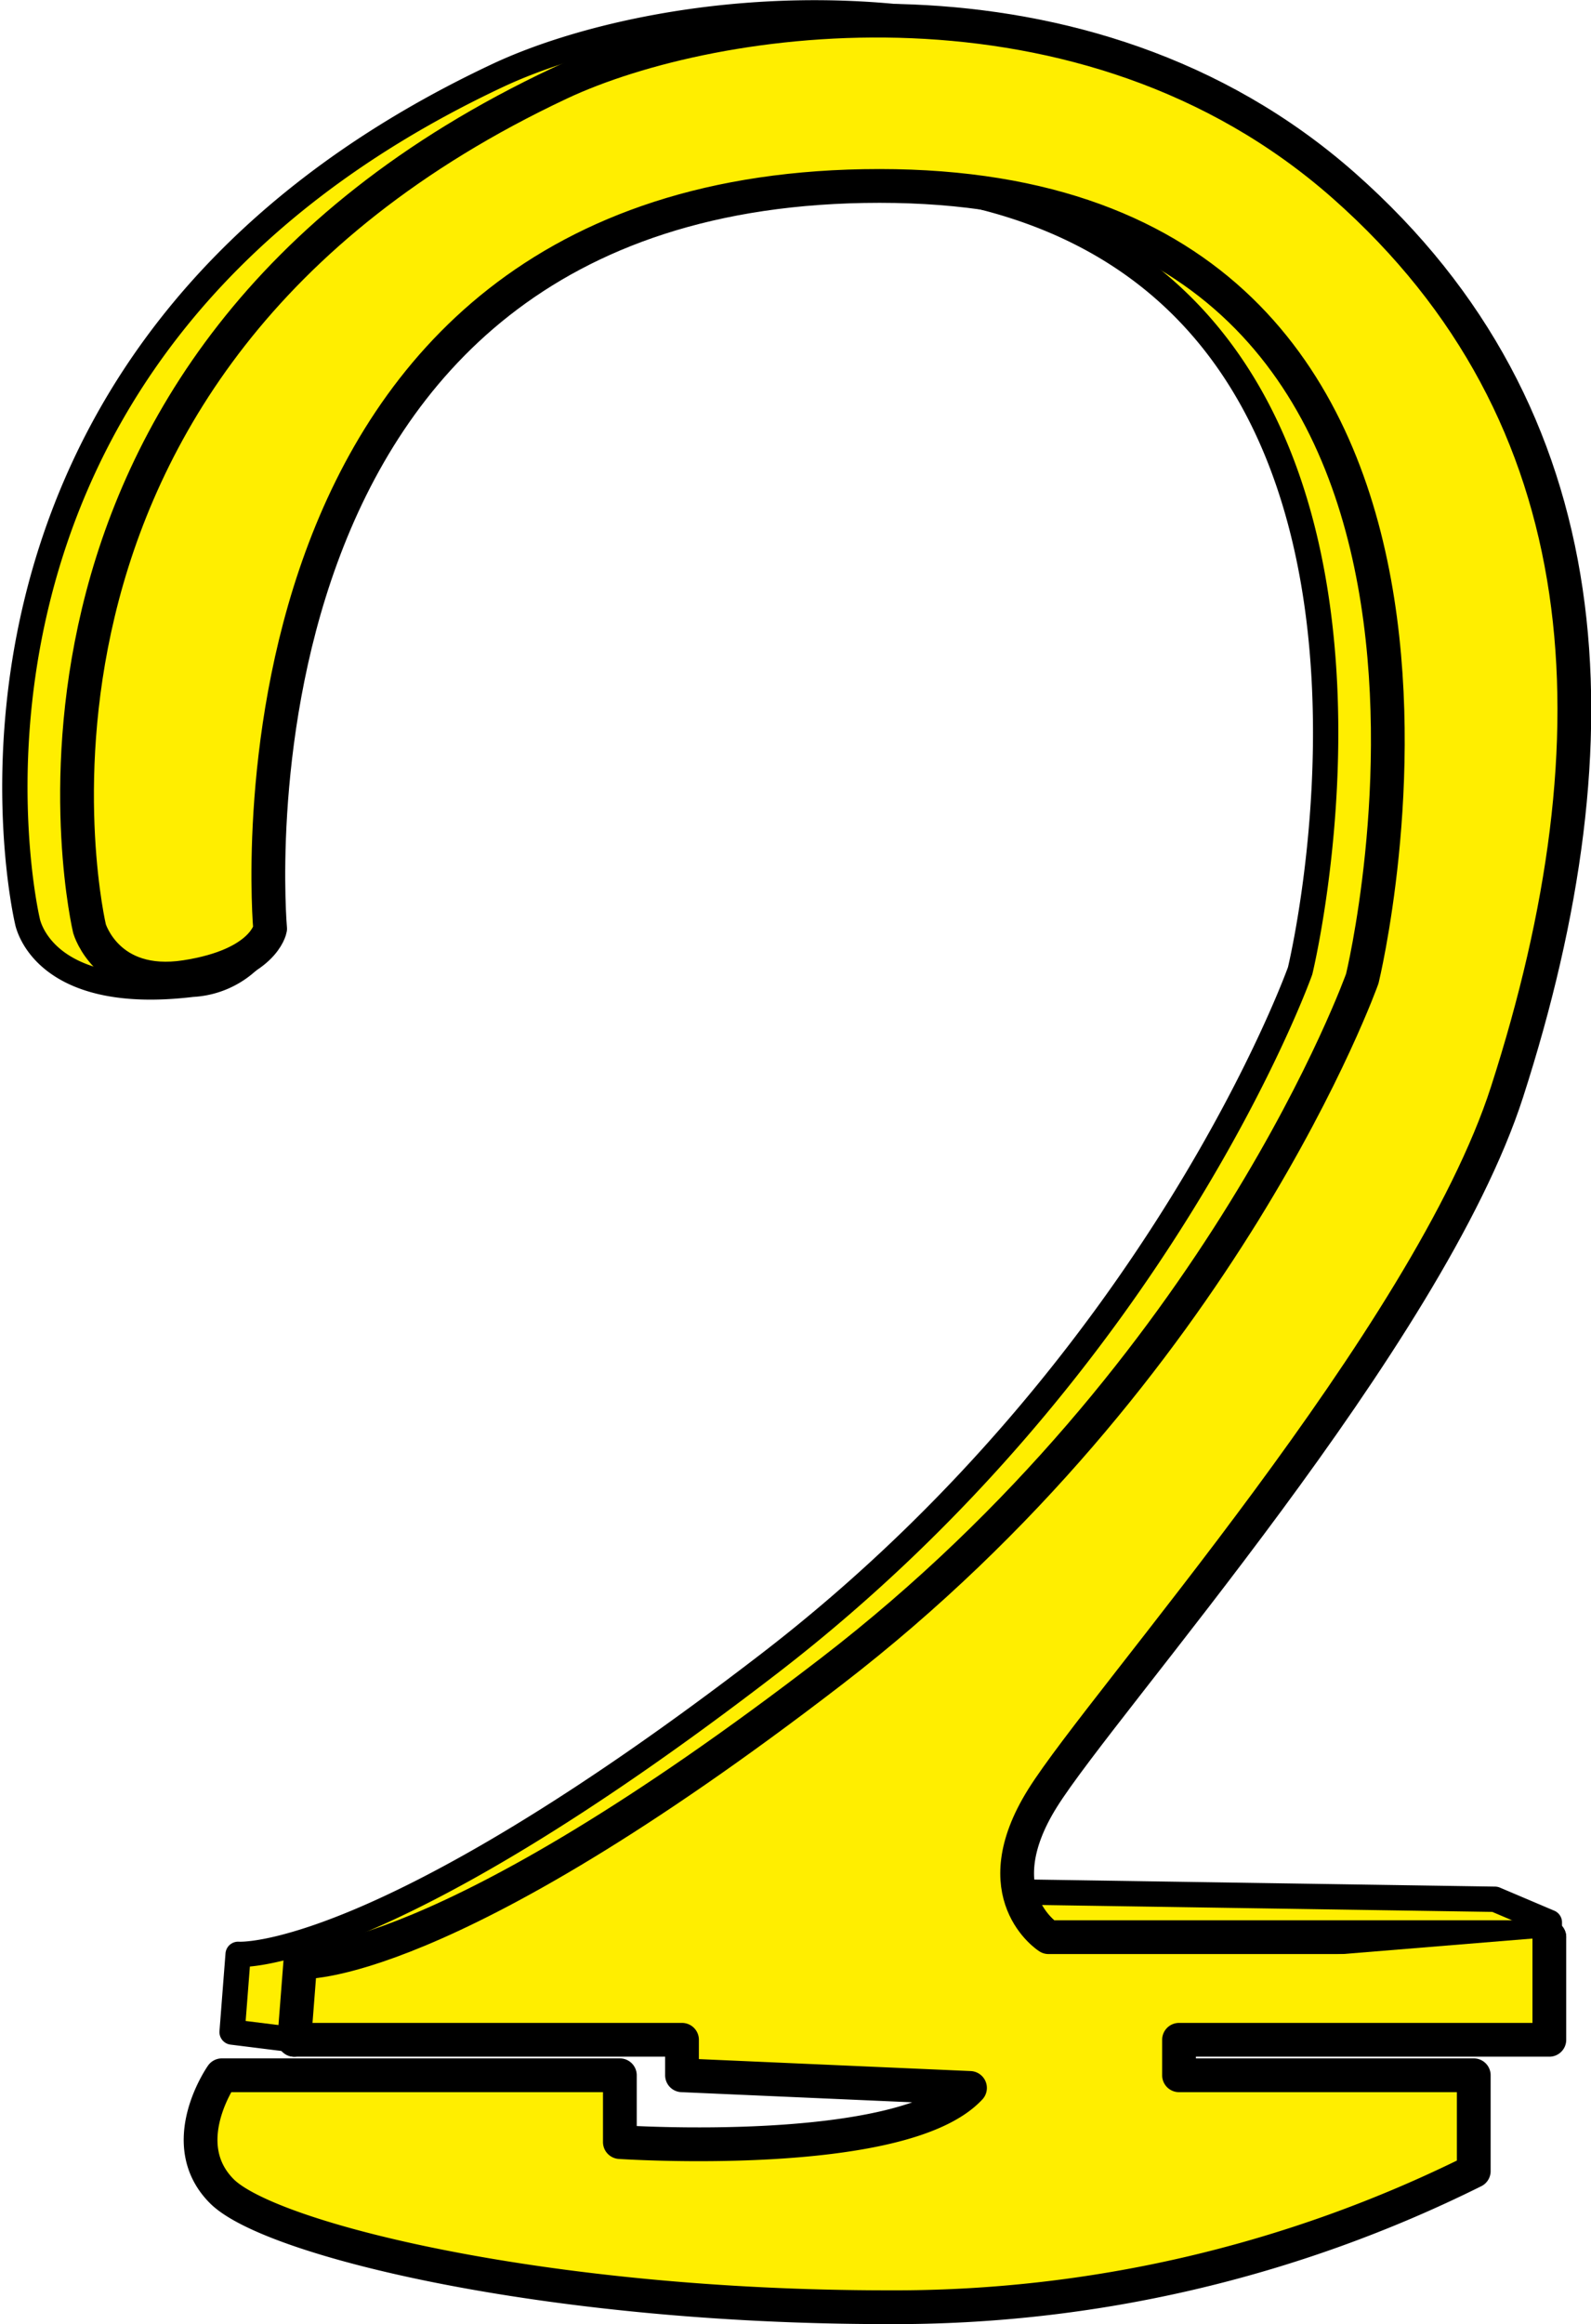
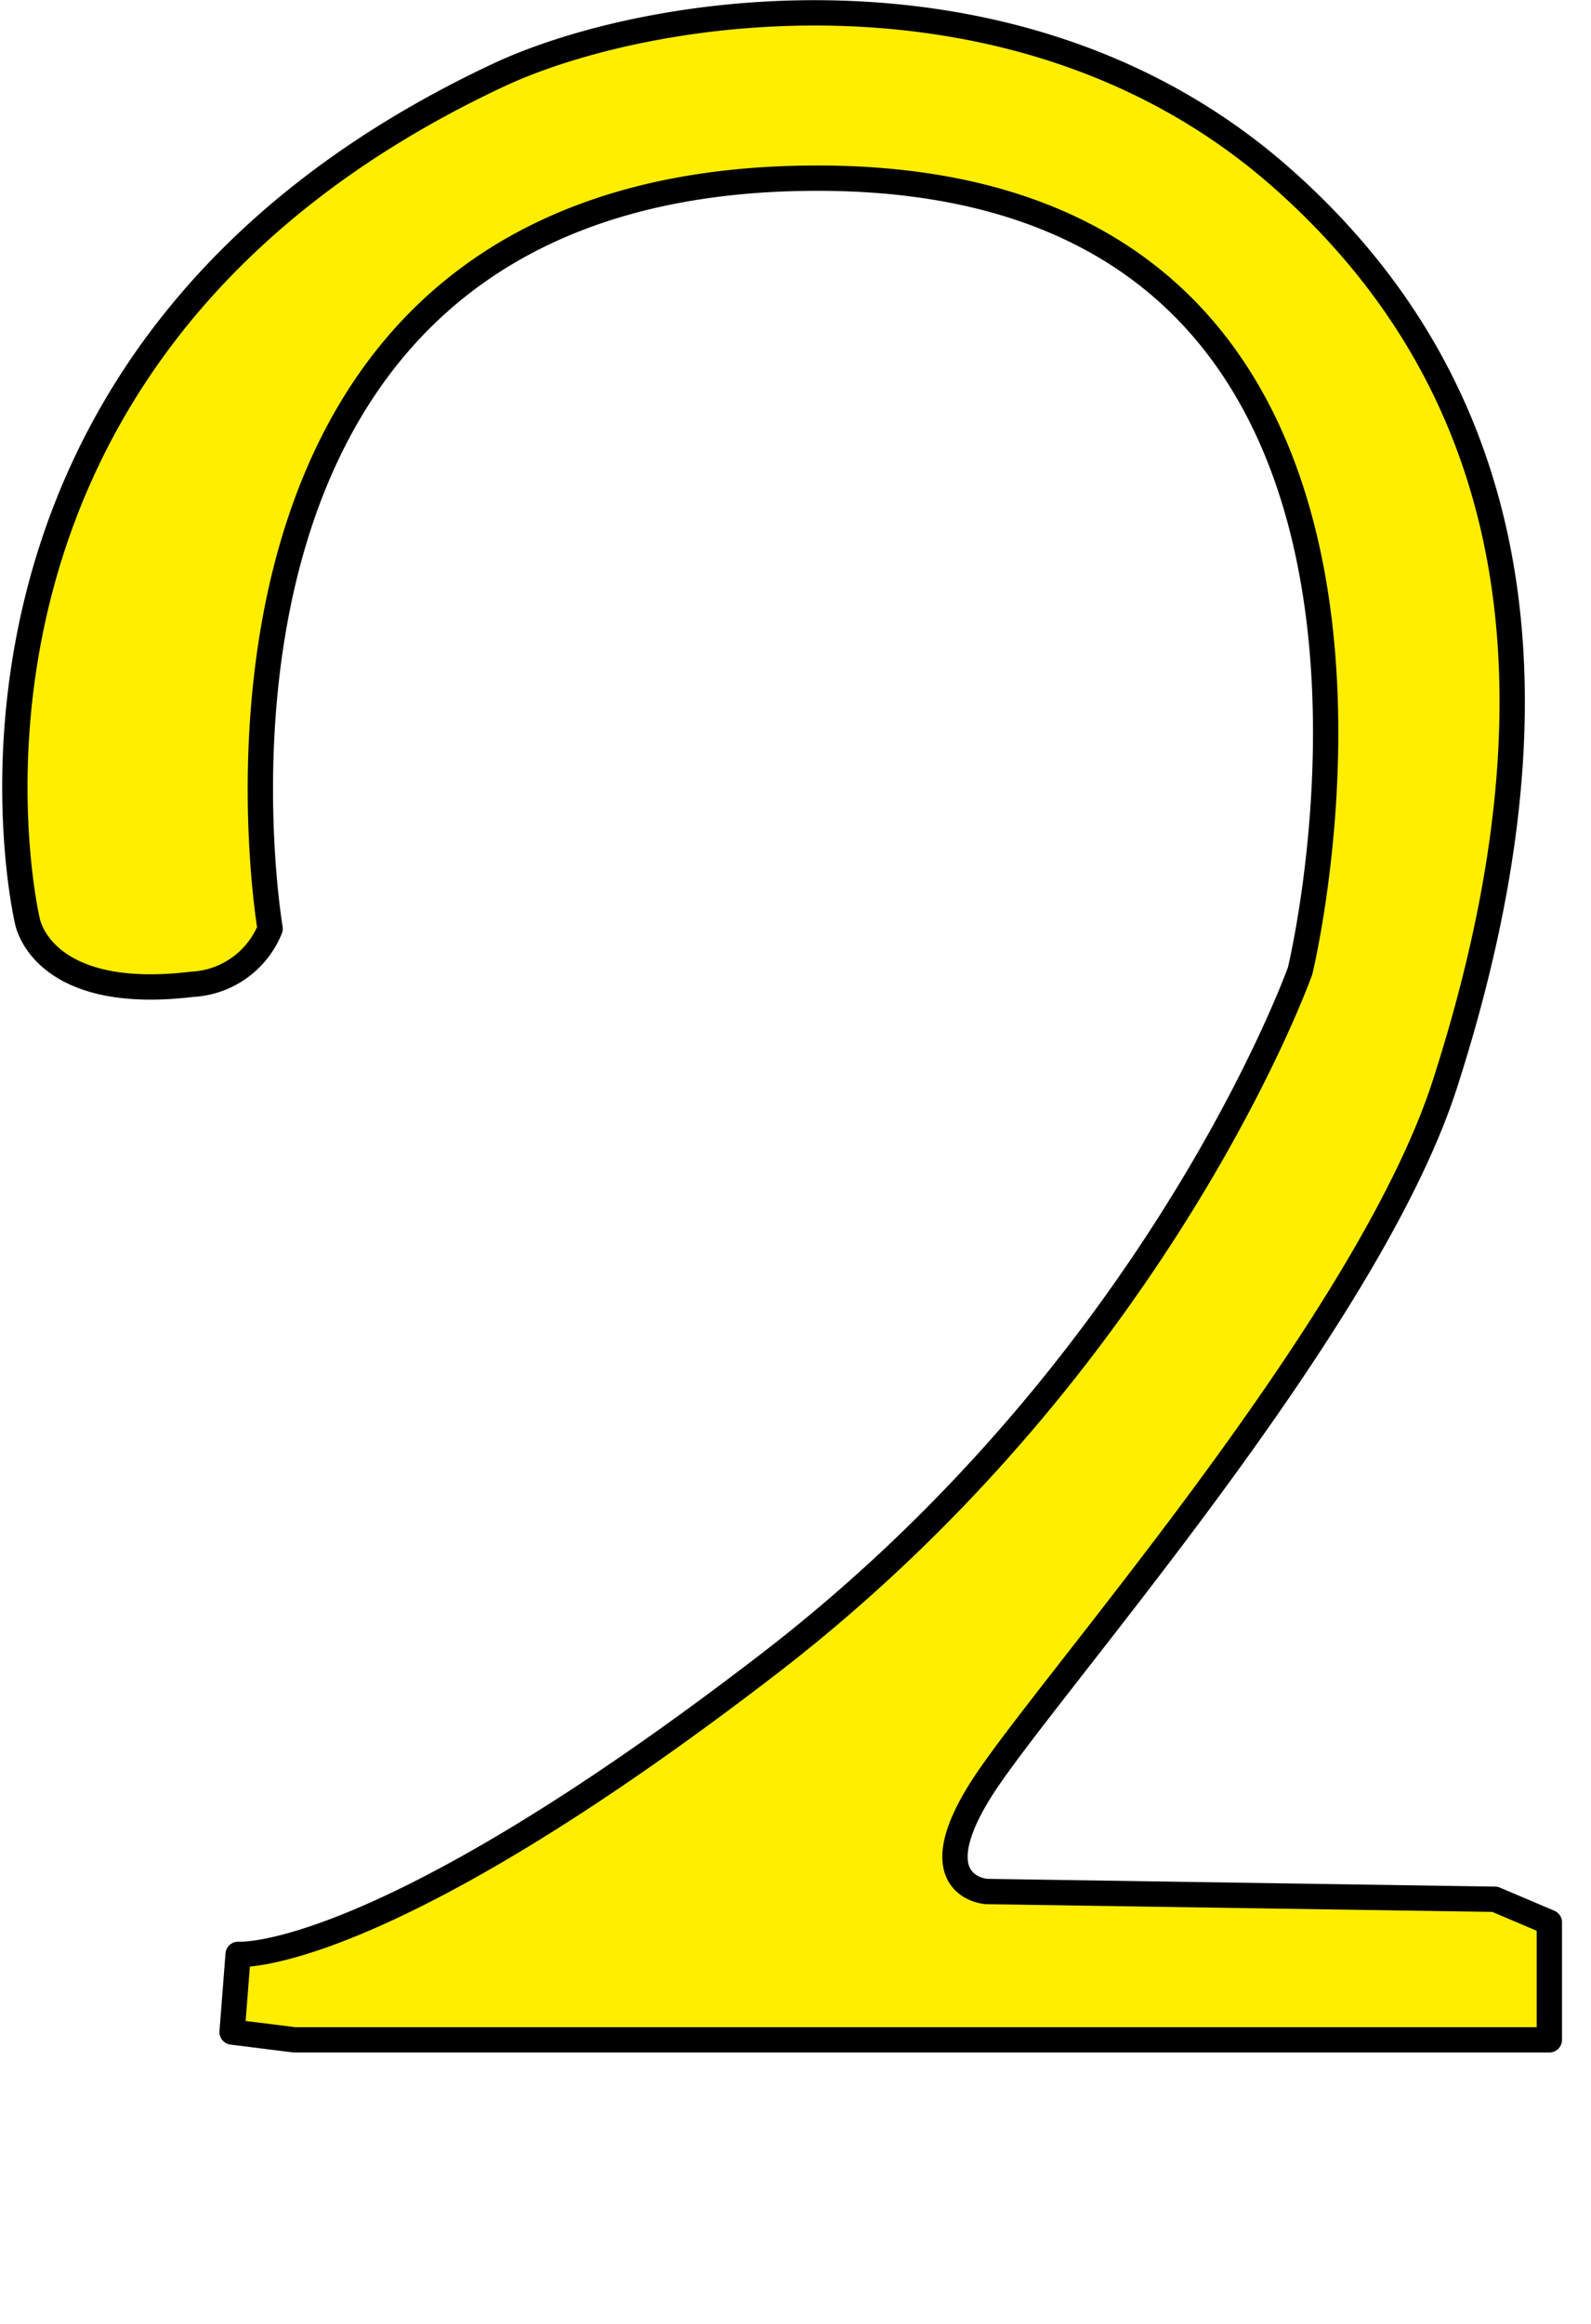
<svg xmlns="http://www.w3.org/2000/svg" width="94.262" height="137.592" viewBox="0 0 94.262 137.592">
  <g id="Composant_116_1" data-name="Composant 116 – 1" transform="translate(0.881 0.76)">
    <path id="Tracé_442" data-name="Tracé 442" d="M1580.627,4884.836s.8,4.834,9.762,3.752a5.265,5.265,0,0,0,4.621-3.292s-7.616-44.433,32.424-44.433,28.6,46.928,28.6,46.928-8.222,23.143-31.46,41.018-31.46,17.208-31.46,17.208l-.357,4.6,3.683.46h74.36v-6.953l-3.223-1.368-30.133-.46s-3.932-.259-.357-5.979,22.846-27.29,27.527-41.827c6.793-21.093,5.721-40.041-9.652-53.626s-37.341-10.37-46.475-6.077c-35.751,16.8-27.86,50.05-27.86,50.05" transform="translate(-1579.887 -4831.076)" fill="#fe0" stroke="#000" stroke-linecap="round" stroke-linejoin="round" stroke-width="1.5" />
-     <path id="Tracé_443" data-name="Tracé 443" d="M1670.8,4945h-29.672s-3.933-2.5-.358-8.223,22.846-27.29,27.528-41.828c6.792-21.092,5.72-40.04-9.653-53.625s-37.341-10.371-46.475-6.078c-35.75,16.8-27.86,50.051-27.86,50.051s1.047,3.575,5.695,2.86,5.005-2.86,5.005-2.86-3.933-43.973,36.108-43.973,28.6,46.927,28.6,46.927-8.223,23.143-31.46,41.018-31.46,17.209-31.46,17.209l-.358,4.6" transform="translate(-1579.887 -4831.076)" fill="#fe0" stroke="#000" stroke-linecap="round" stroke-linejoin="round" stroke-width="2" />
-     <path id="Tracé_444" data-name="Tracé 444" d="M1596.44,4951.076h22.973v2.1l17.062.75c-4.029,4.328-20.744,3.205-20.744,3.205v-3.955H1592.15s-2.835,4.03,0,6.865,19.1,6.866,39.472,6.866a77.024,77.024,0,0,0,34.7-8.059v-5.672h-17.462v-2.1H1670.8V4945" transform="translate(-1579.887 -4831.076)" fill="#fe0" stroke="#000" stroke-linecap="round" stroke-linejoin="round" stroke-width="2" />
  </g>
</svg>